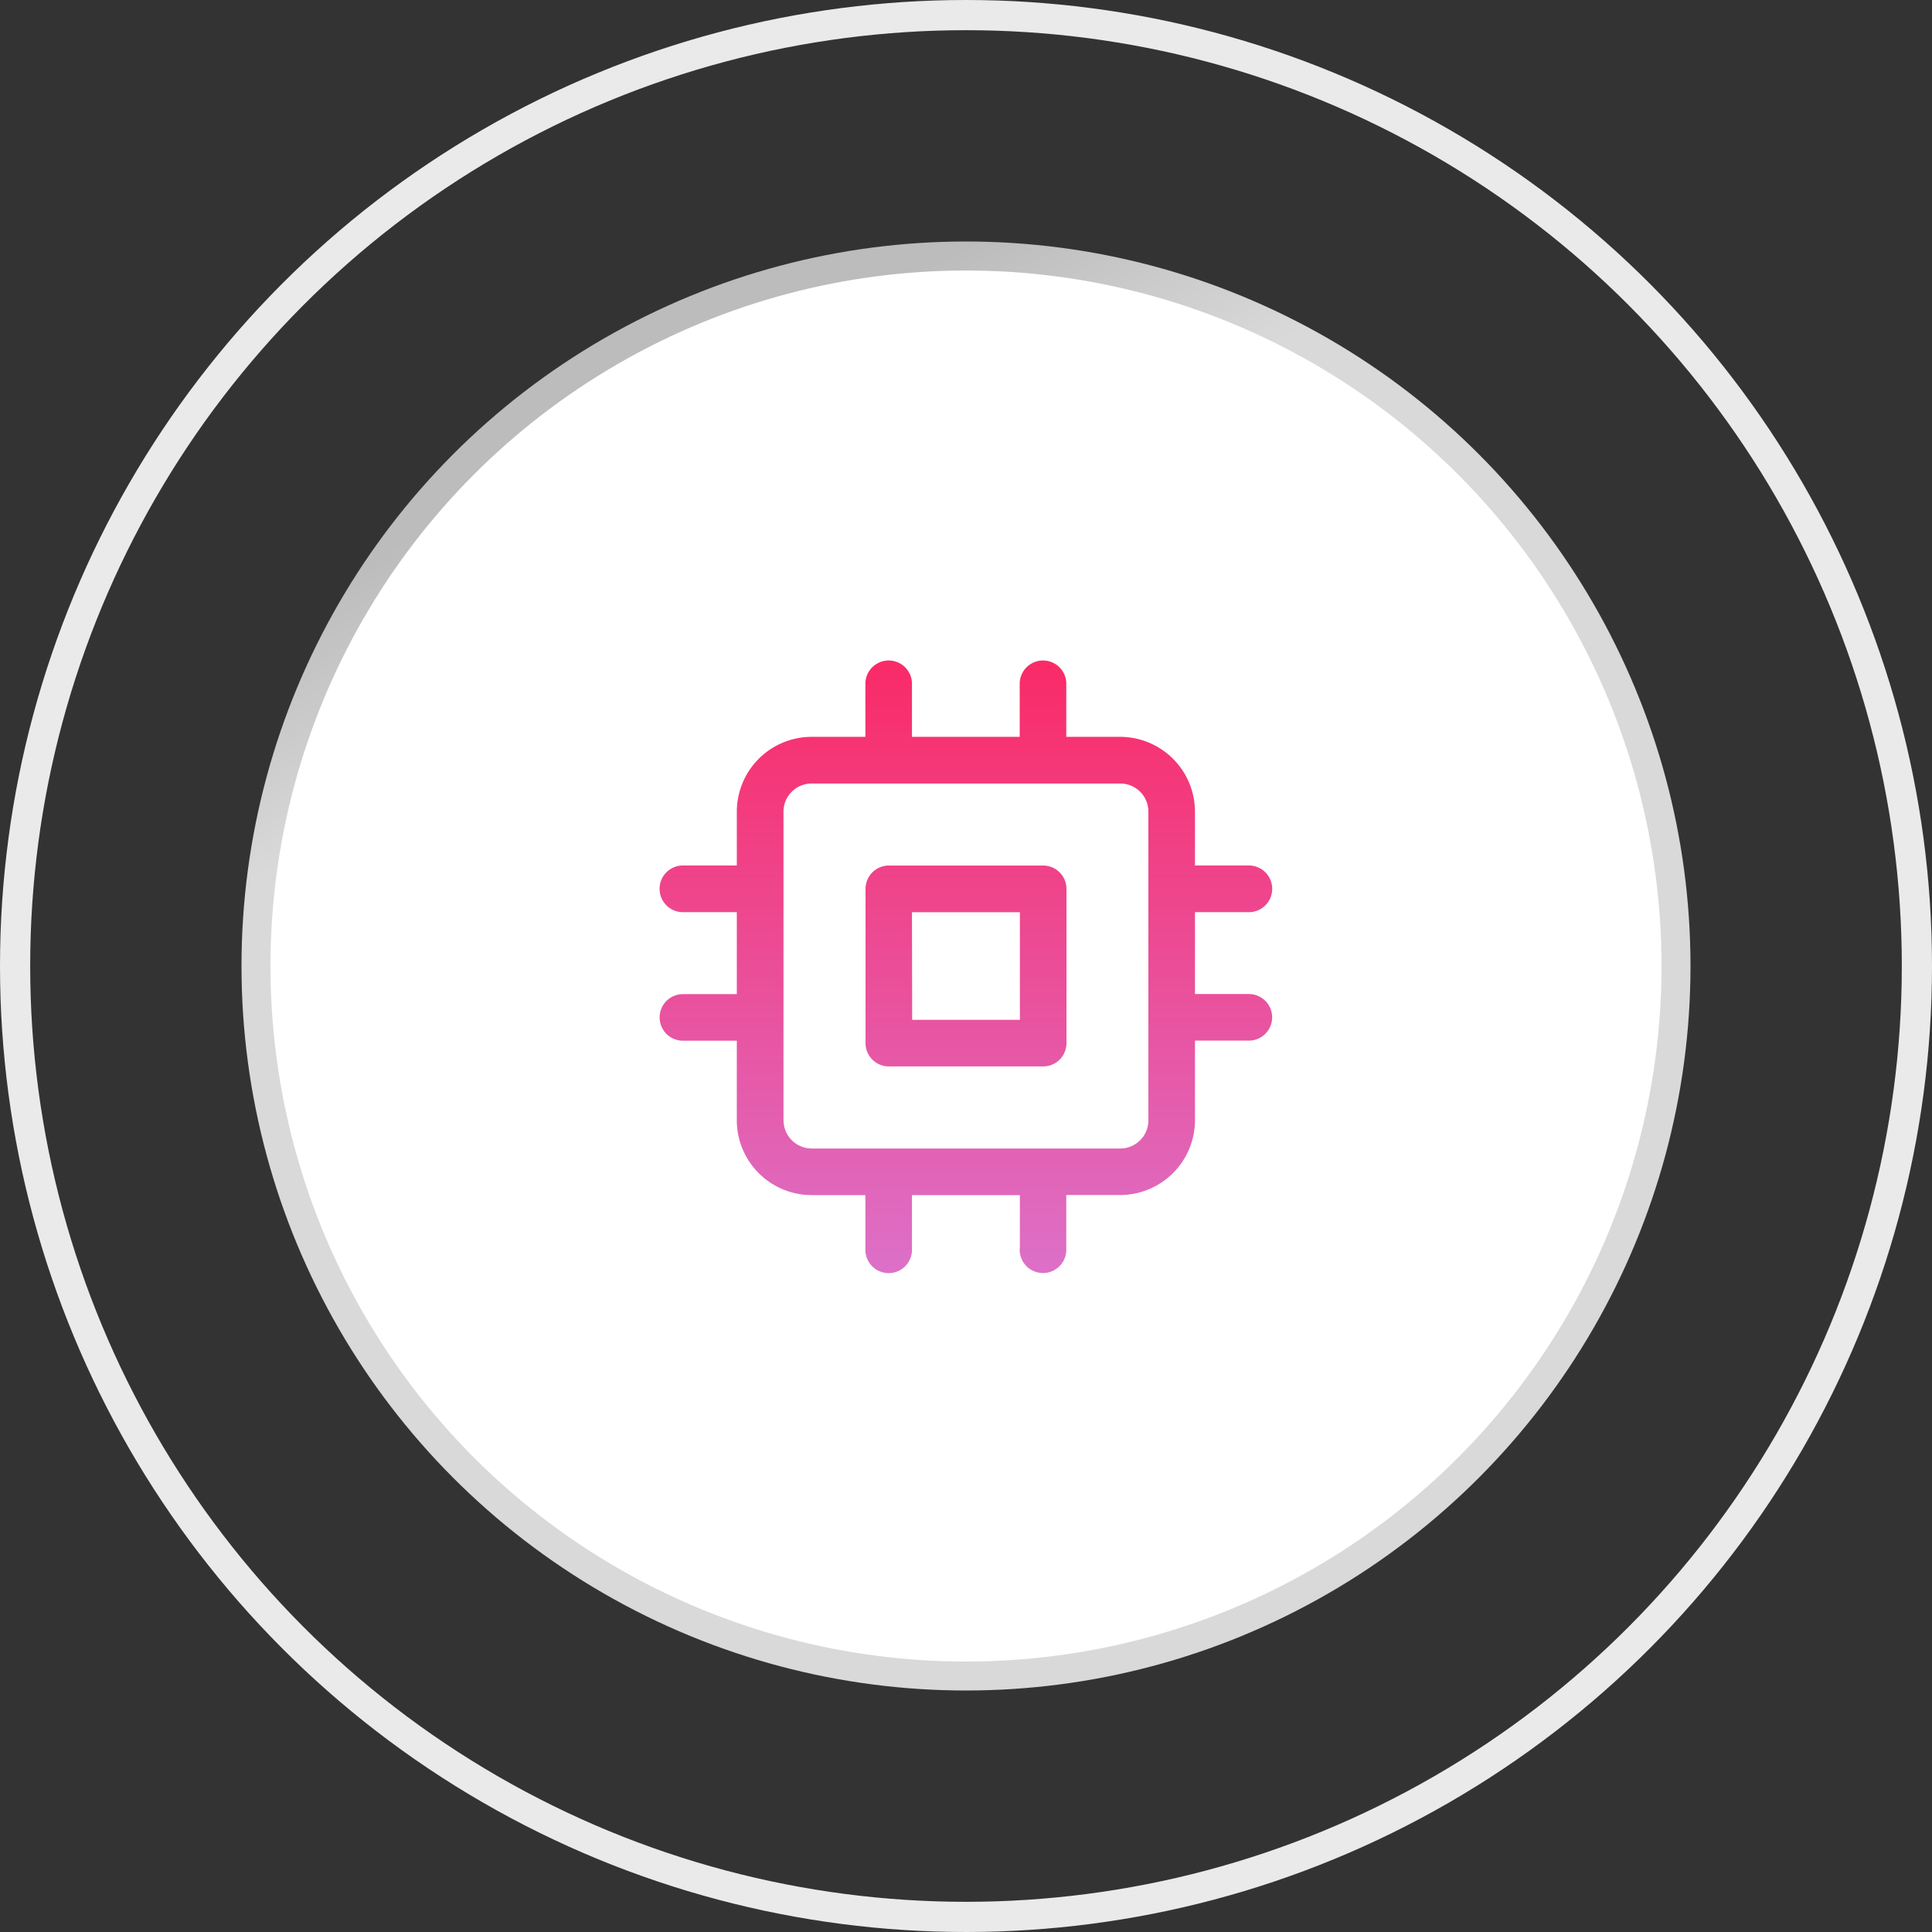
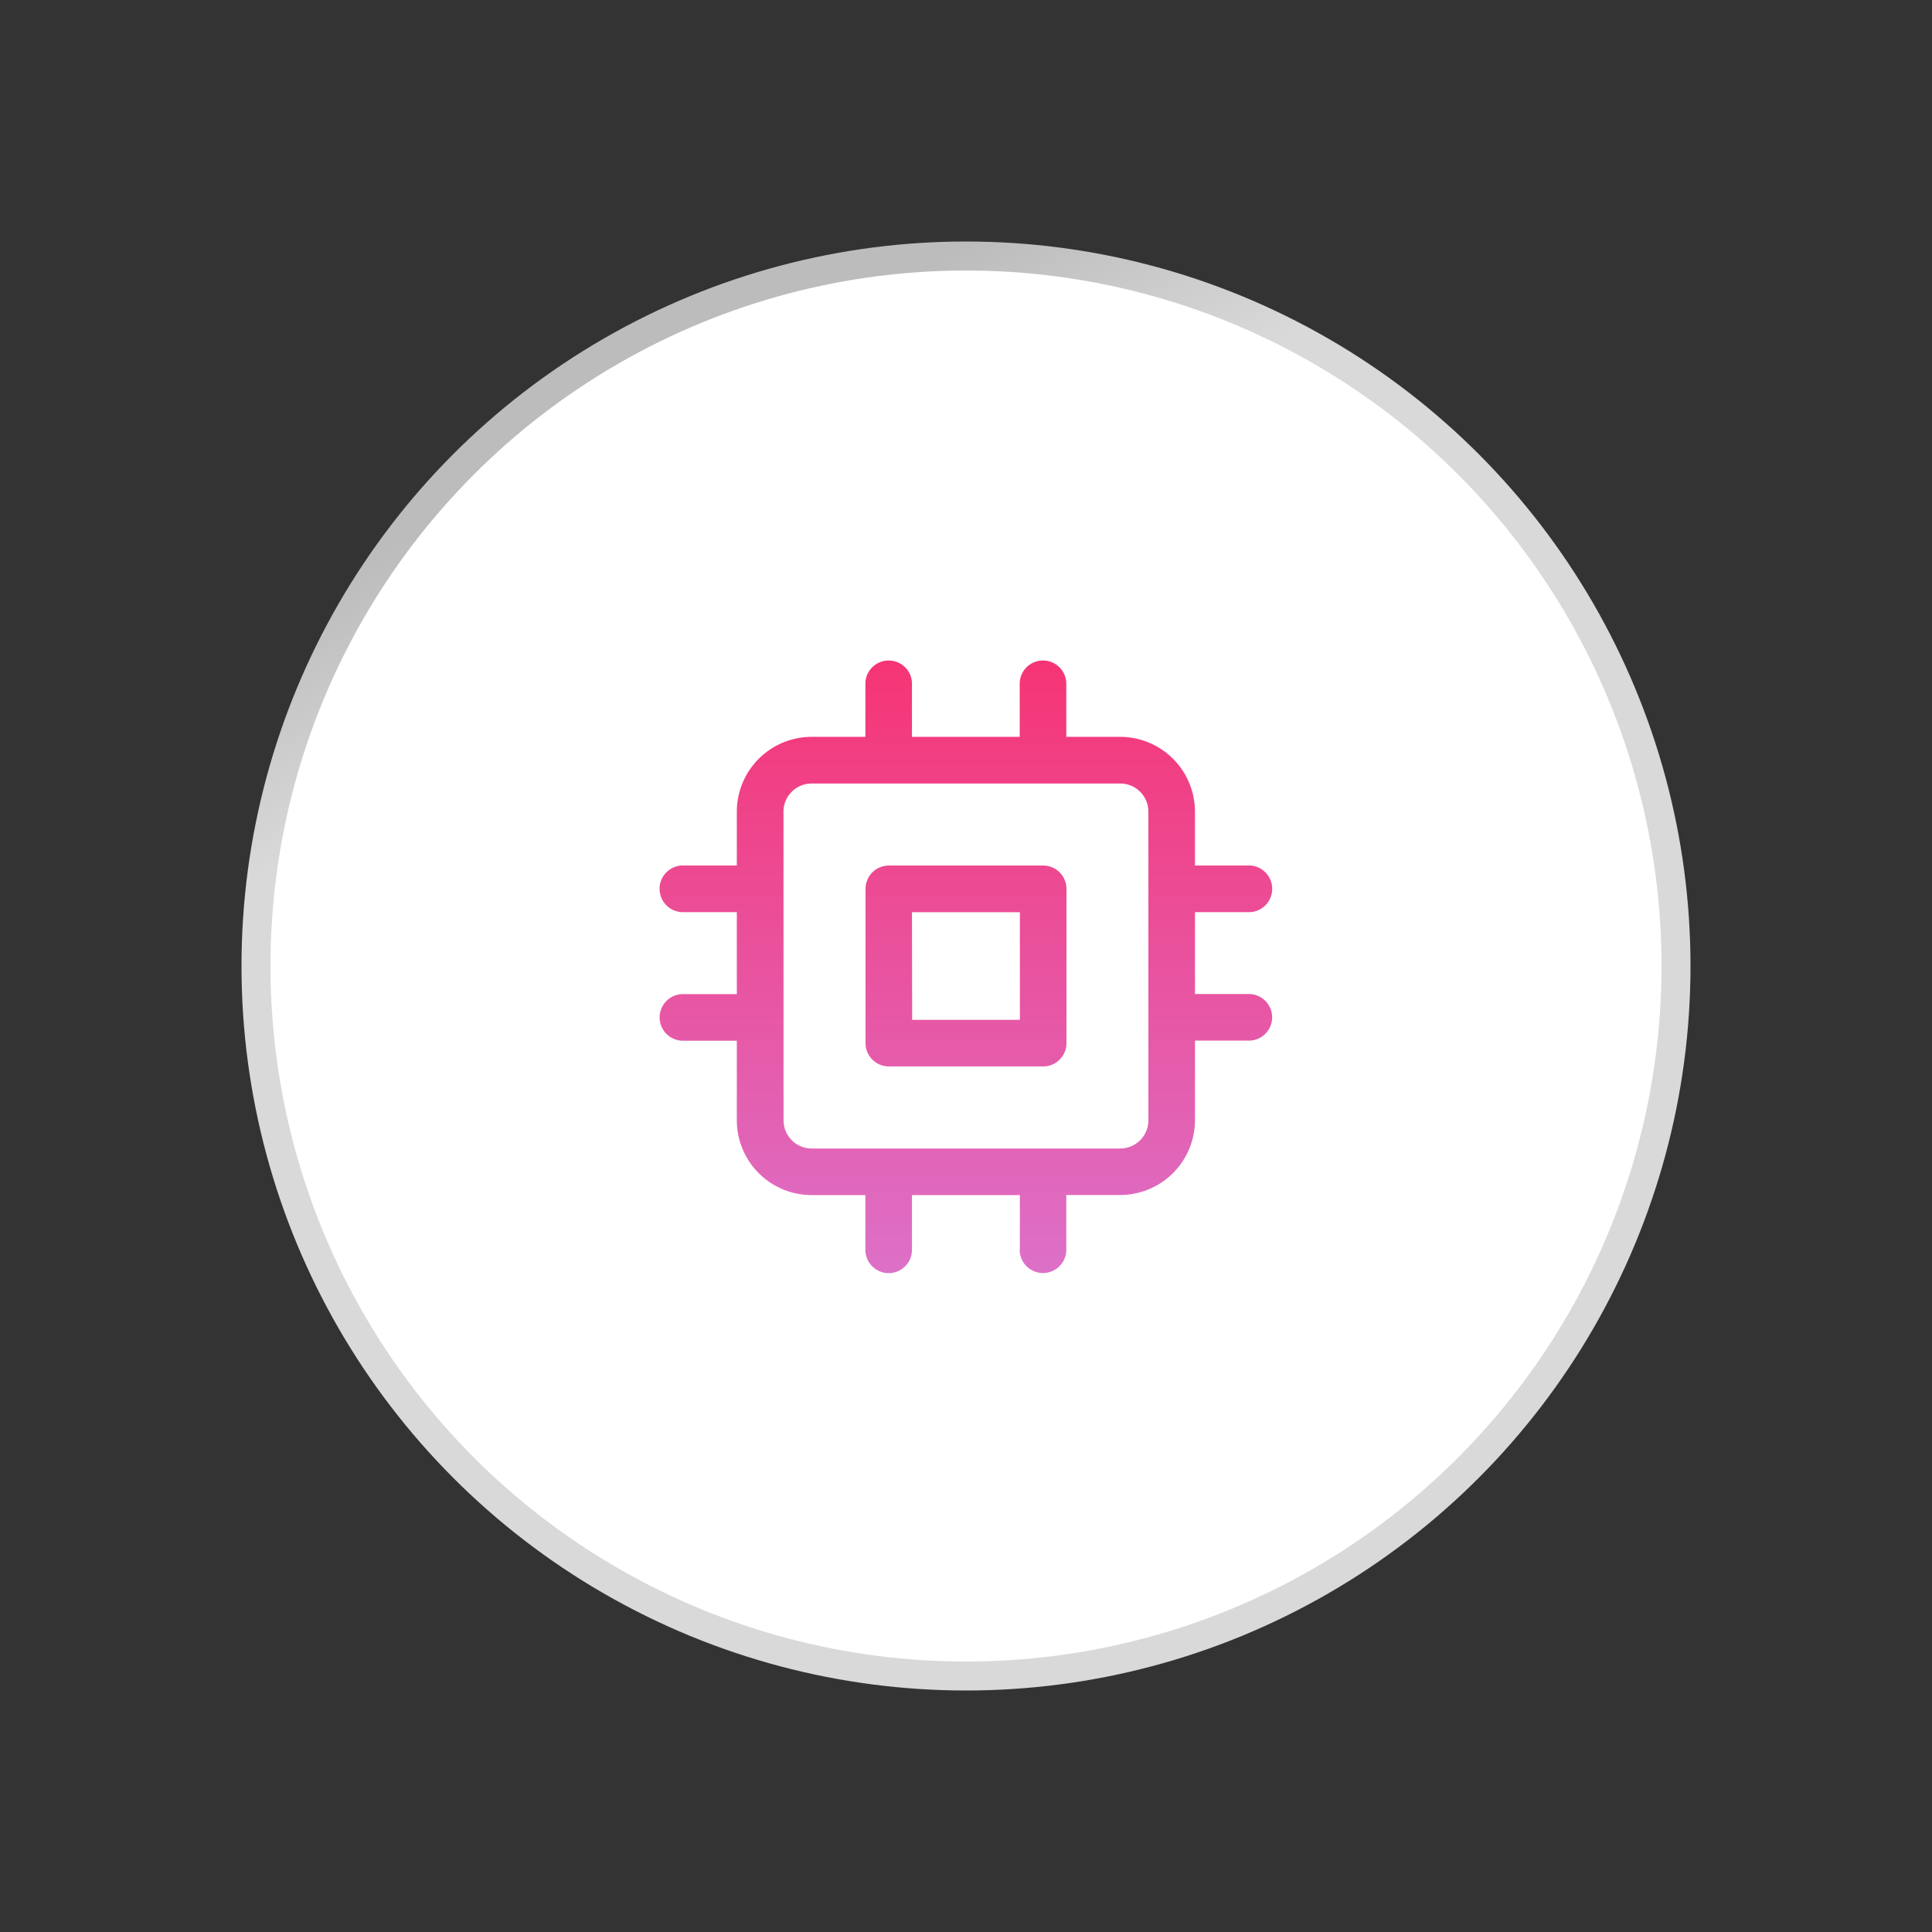
<svg xmlns="http://www.w3.org/2000/svg" width="64" height="64" viewBox="0 0 64 64">
  <rect x="0" y="0" width="64" height="64" fill="#333333" stroke="none" />
  <defs>
    <linearGradient id="a" x1="0.396" y1="0.057" x2="0.47" y2="0.198" gradientUnits="objectBoundingBox">
      <stop offset="0" stop-color="#bcbcbc" />
      <stop offset="1" stop-color="#d9d9d9" />
    </linearGradient>
    <linearGradient id="b" x1="0.5" y1="-0.18" x2="0.5" y2="1.215" gradientUnits="objectBoundingBox">
      <stop offset="0" stop-color="#ff1e56" />
      <stop offset="1" stop-color="#d67fdc" />
    </linearGradient>
  </defs>
  <g transform="translate(-187 -2598.719)">
    <circle cx="24" cy="24" r="24" transform="translate(195 2606.719)" fill="url(#a)" />
    <circle cx="23.04" cy="23.04" r="23.04" transform="translate(195.96 2607.68)" fill="#fff" />
-     <path d="M3812.574,21468.445v-1.785H3809v1.785a.772.772,0,1,1-1.543,0v-1.785h-1.784a2.48,2.48,0,0,1-2.475-2.477v-2.637h-1.785a.771.771,0,1,1,0-1.543h1.785v-2.715h-1.785a.773.773,0,0,1,0-1.547h1.785v-1.781a2.481,2.481,0,0,1,2.475-2.48h1.784v-1.785a.772.772,0,0,1,1.543,0v1.785h3.569v-1.785a.772.772,0,0,1,1.543,0v1.785h1.784a2.482,2.482,0,0,1,2.479,2.48v1.781h1.785a.773.773,0,0,1,0,1.547h-1.785V21460h1.785a.771.771,0,0,1,0,1.543h-1.785v2.637a2.481,2.481,0,0,1-2.479,2.477h-1.784v1.785a.772.772,0,1,1-1.543,0Zm-7.828-4.262a.934.934,0,0,0,.932.934H3815.9a.934.934,0,0,0,.932-.934v-10.223a.932.932,0,0,0-.932-.934h-10.224a.932.932,0,0,0-.932.934v10.223Zm3.49-1.785a.772.772,0,0,1-.774-.773v-5.109a.774.774,0,0,1,.774-.773h5.112a.773.773,0,0,1,.77.773v5.109a.771.771,0,0,1-.77.773Zm.77-1.543h3.569v-3.566H3809Z" transform="translate(-3591.79 -18828.352)" fill="url(#b)" />
+     <path d="M3812.574,21468.445v-1.785H3809v1.785a.772.772,0,1,1-1.543,0v-1.785h-1.784a2.48,2.48,0,0,1-2.475-2.477v-2.637h-1.785a.771.771,0,1,1,0-1.543h1.785v-2.715h-1.785a.773.773,0,0,1,0-1.547h1.785v-1.781a2.481,2.481,0,0,1,2.475-2.48h1.784v-1.785a.772.772,0,0,1,1.543,0v1.785h3.569v-1.785a.772.772,0,0,1,1.543,0v1.785h1.784a2.482,2.482,0,0,1,2.479,2.48v1.781h1.785a.773.773,0,0,1,0,1.547h-1.785V21460h1.785a.771.771,0,0,1,0,1.543h-1.785v2.637a2.481,2.481,0,0,1-2.479,2.477h-1.784v1.785a.772.772,0,1,1-1.543,0Zm-7.828-4.262a.934.934,0,0,0,.932.934H3815.9a.934.934,0,0,0,.932-.934v-10.223a.932.932,0,0,0-.932-.934h-10.224a.932.932,0,0,0-.932.934Zm3.49-1.785a.772.772,0,0,1-.774-.773v-5.109a.774.774,0,0,1,.774-.773h5.112a.773.773,0,0,1,.77.773v5.109a.771.771,0,0,1-.77.773Zm.77-1.543h3.569v-3.566H3809Z" transform="translate(-3591.79 -18828.352)" fill="url(#b)" />
    <g transform="translate(187 2598.719)" fill="none" stroke="#eaeaea" stroke-width="1">
      <circle cx="32" cy="32" r="32" stroke="none" />
-       <circle cx="32" cy="32" r="31.5" fill="none" />
    </g>
  </g>
</svg>